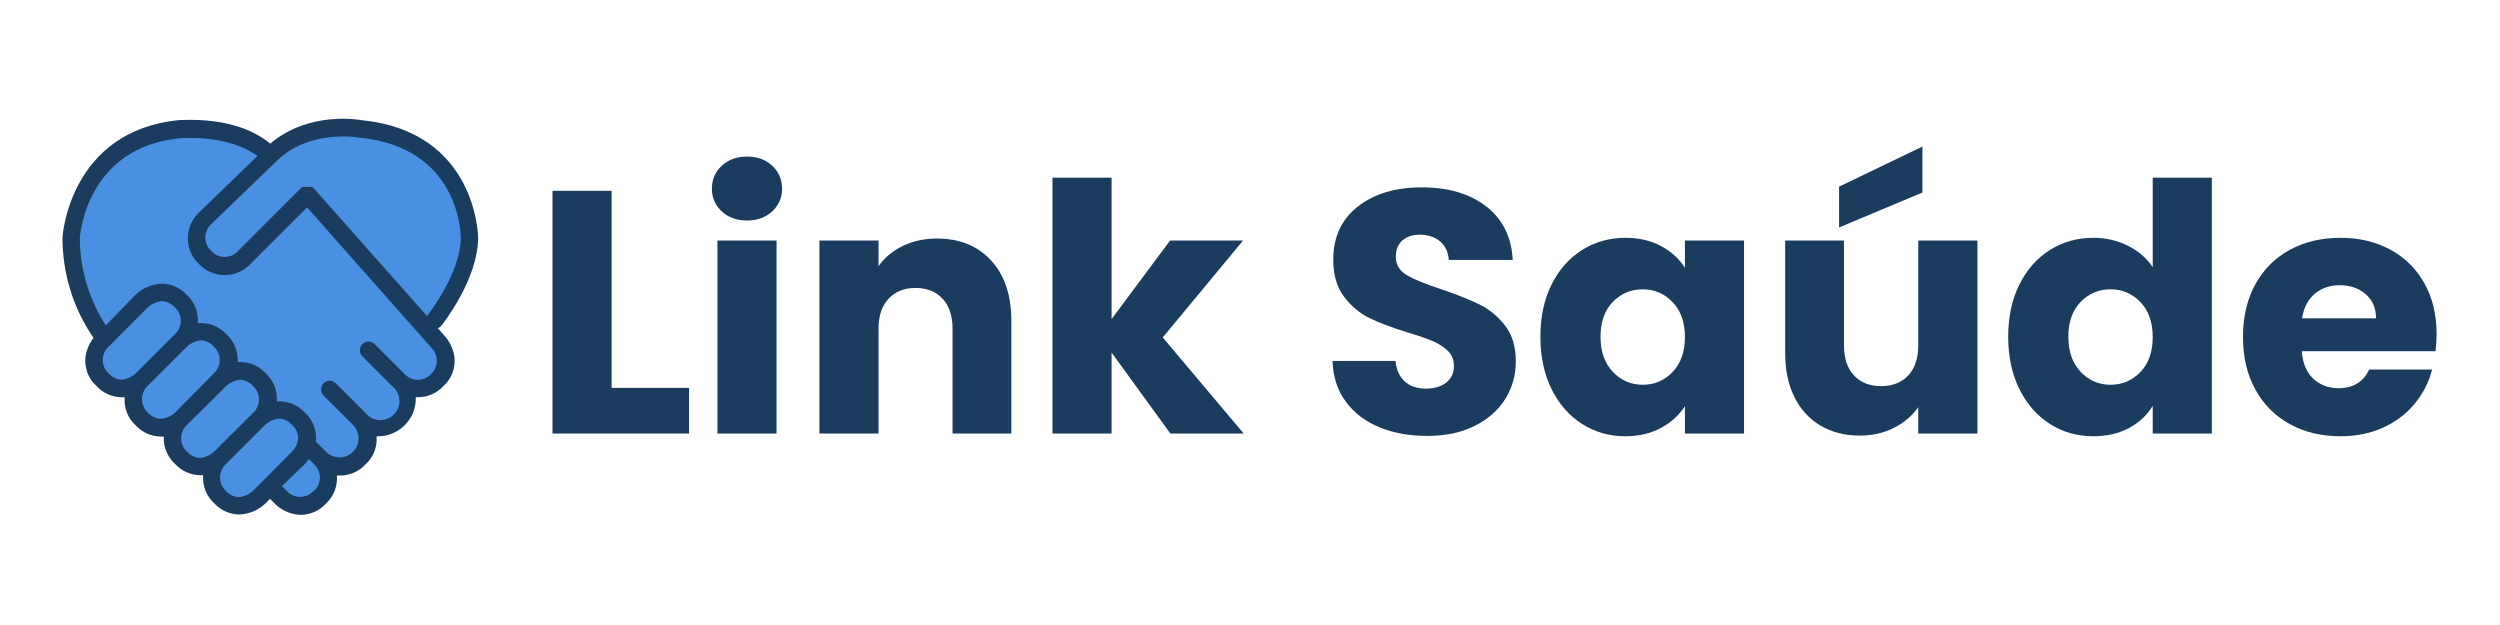
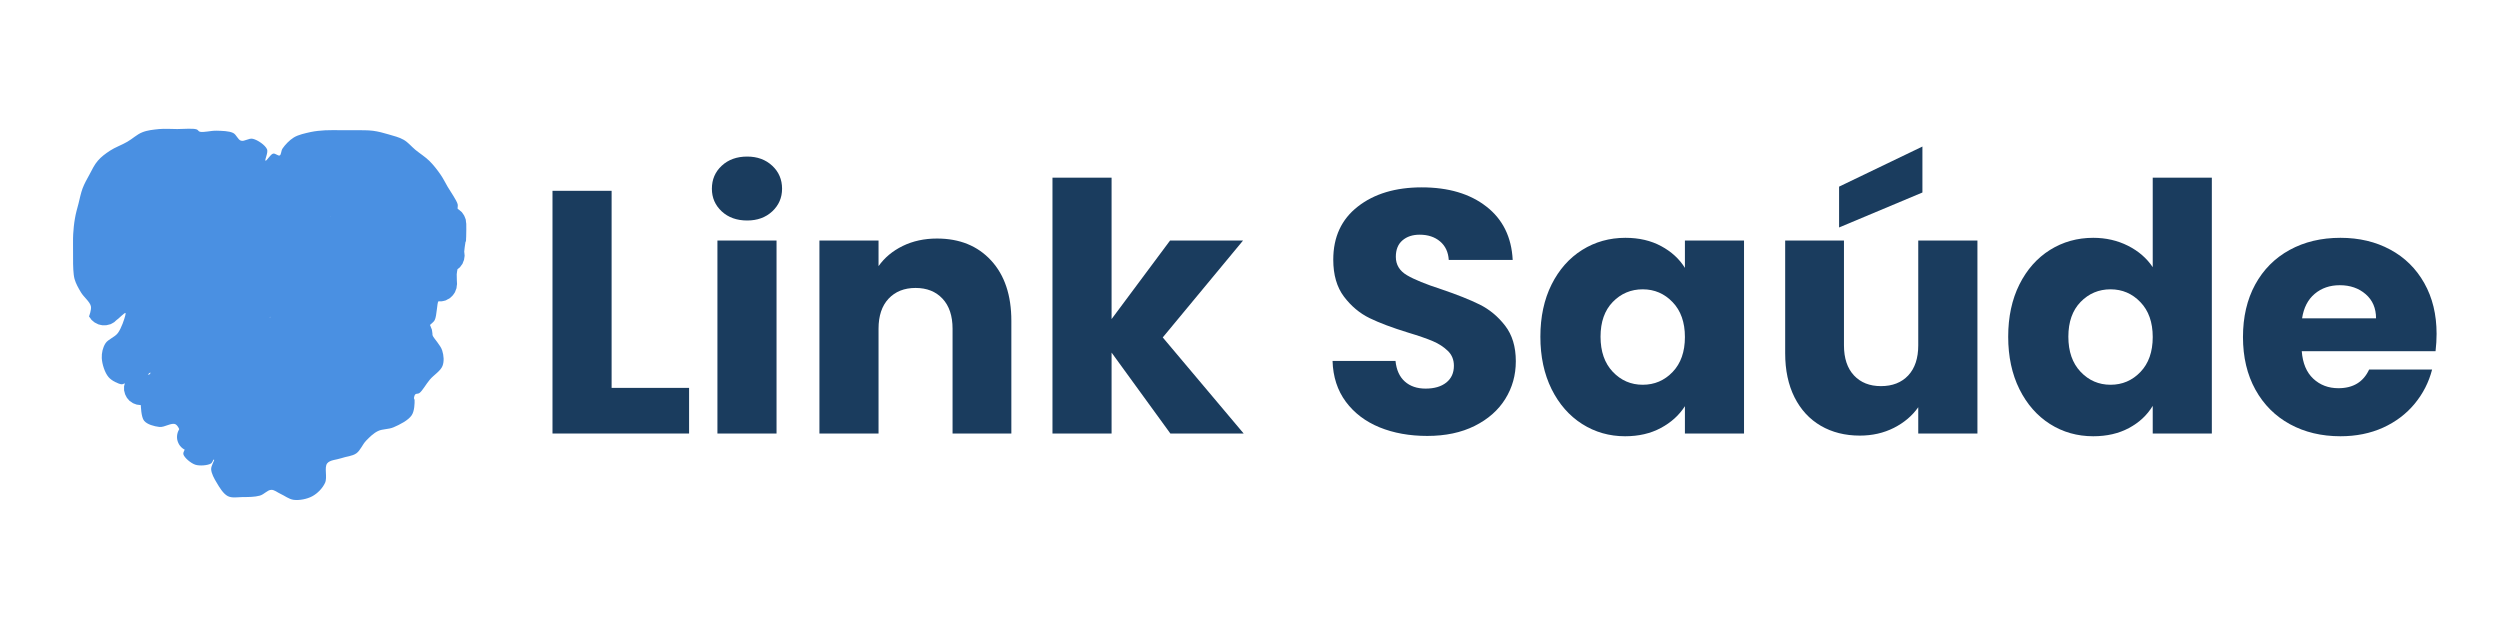
<svg xmlns="http://www.w3.org/2000/svg" width="800" zoomAndPan="magnify" viewBox="0 0 600 150" height="200" preserveAspectRatio="xMidYMid meet" version="1.2">
  <defs>
    <clipPath id="71e216dd05">
      <path d="M 17.438 30.75 L 112 30.75 L 112 120.082 L 17.438 120.082 Z M 17.438 30.75 " />
    </clipPath>
    <clipPath id="e516988d3a">
      <path d="M 17.543 63.363 C 17.543 58.676 17.492 57.418 17.566 56.184 C 17.641 54.953 17.762 53.668 17.984 52.434 C 18.184 51.227 18.527 50.016 18.848 48.832 C 19.145 47.625 19.391 46.391 19.812 45.23 C 20.254 44.07 20.848 43.012 21.465 41.902 C 22.055 40.789 22.648 39.531 23.461 38.594 C 24.277 37.633 25.262 36.918 26.375 36.176 C 27.605 35.363 29.234 34.797 30.543 34.031 C 31.801 33.316 32.836 32.277 34.121 31.762 C 35.379 31.242 36.809 31.121 38.191 30.973 C 39.621 30.848 41.078 30.973 42.559 30.973 C 44.086 30.973 46.281 30.75 47.172 31.047 C 47.566 31.168 47.566 31.488 47.961 31.613 C 48.773 31.859 50.676 31.316 52.008 31.367 C 53.312 31.414 54.918 31.414 55.953 31.91 C 56.77 32.328 57.062 33.512 57.828 33.758 C 58.645 34.031 59.754 33.07 60.691 33.316 C 61.852 33.586 63.652 34.82 64.094 35.832 C 64.418 36.645 63.453 38.422 63.727 38.57 C 63.973 38.695 64.91 37.016 65.551 36.867 C 66.07 36.746 66.762 37.484 67.129 37.312 C 67.523 37.113 67.426 36.203 67.82 35.633 C 68.387 34.797 69.426 33.66 70.508 32.996 C 71.645 32.305 73.25 31.984 74.555 31.688 C 75.738 31.441 76.875 31.34 78.035 31.27 C 79.195 31.219 80.328 31.242 81.512 31.242 C 82.797 31.242 84.129 31.219 85.434 31.242 C 86.793 31.27 88.223 31.219 89.555 31.391 C 90.812 31.562 92.023 31.883 93.258 32.254 C 94.488 32.625 95.82 32.922 96.906 33.562 C 97.969 34.18 98.734 35.164 99.719 35.98 C 100.781 36.844 102.039 37.633 103.027 38.594 C 104.012 39.559 104.902 40.715 105.664 41.801 C 106.355 42.789 106.801 43.727 107.441 44.836 C 108.184 46.094 109.562 48.02 109.836 49.008 C 109.957 49.473 109.738 49.969 109.859 50.141 C 109.91 50.238 110.082 50.266 110.082 50.266 C 110.105 50.266 110.352 50.484 110.477 50.609 C 110.602 50.707 110.848 50.93 110.848 50.93 C 110.848 50.93 111.043 51.227 111.145 51.352 C 111.242 51.496 111.414 51.77 111.414 51.77 C 111.414 51.77 111.539 52.09 111.609 52.238 C 111.66 52.387 111.785 52.707 111.785 52.707 C 111.785 52.707 111.809 53.051 111.832 53.199 C 111.859 53.371 111.906 53.691 111.906 53.719 C 111.906 53.719 111.934 56.359 111.883 56.852 C 111.883 57.023 111.859 57.074 111.859 57.195 C 111.832 57.371 111.883 57.691 111.832 57.863 C 111.809 57.961 111.758 57.984 111.711 58.109 C 111.609 58.48 111.414 60.355 111.414 60.379 C 111.414 60.402 111.438 60.727 111.465 60.875 C 111.488 61.047 111.512 61.367 111.512 61.391 C 111.512 61.391 111.465 61.711 111.438 61.883 C 111.414 62.031 111.363 62.379 111.363 62.379 C 111.363 62.379 111.242 62.672 111.168 62.848 C 111.117 62.996 110.996 63.289 110.996 63.316 C 110.996 63.316 110.797 63.586 110.699 63.711 C 110.602 63.859 110.402 64.105 110.402 64.129 C 110.402 64.129 110.133 64.352 110.008 64.449 C 109.934 64.523 109.809 64.574 109.785 64.621 C 109.785 64.648 109.785 64.672 109.785 64.695 C 109.762 64.871 109.637 65.387 109.613 65.832 C 109.59 66.473 109.688 68.152 109.688 68.176 C 109.688 68.176 109.637 68.496 109.613 68.668 C 109.59 68.84 109.562 69.164 109.562 69.164 C 109.562 69.188 109.441 69.484 109.367 69.656 C 109.316 69.805 109.195 70.125 109.195 70.125 C 109.195 70.125 108.996 70.395 108.922 70.543 C 108.824 70.668 108.625 70.938 108.625 70.938 C 108.625 70.965 108.379 71.16 108.254 71.285 C 108.133 71.406 107.887 71.605 107.863 71.629 C 107.863 71.629 107.566 71.777 107.418 71.852 C 107.27 71.926 106.973 72.098 106.973 72.098 C 106.973 72.098 106.652 72.172 106.48 72.223 C 106.332 72.246 106.012 72.32 105.988 72.32 C 105.988 72.32 105.641 72.32 105.492 72.32 C 105.395 72.32 105.32 72.27 105.223 72.32 C 104.875 72.617 104.852 75.824 104.332 76.809 C 104.039 77.402 103.199 77.871 103.199 78.043 C 103.199 78.094 103.273 78.141 103.273 78.141 C 103.273 78.141 103.395 78.461 103.445 78.609 C 103.52 78.758 103.641 79.082 103.641 79.082 C 103.641 79.082 103.691 79.426 103.719 79.574 C 103.742 79.746 103.766 79.918 103.789 80.09 C 103.789 80.238 103.766 80.312 103.84 80.535 C 104.062 81.152 105.766 82.879 106.133 84.137 C 106.504 85.32 106.629 86.703 106.207 87.812 C 105.738 89.047 104.113 89.984 103.176 91.094 C 102.262 92.156 101.371 93.832 100.656 94.328 C 100.312 94.574 99.918 94.426 99.695 94.621 C 99.5 94.82 99.375 95.238 99.352 95.484 C 99.324 95.684 99.473 95.758 99.5 96.027 C 99.523 96.695 99.5 98.621 98.809 99.656 C 98.02 100.863 95.922 101.926 94.465 102.543 C 93.23 103.086 91.824 102.91 90.715 103.453 C 89.629 103.973 88.719 104.887 87.879 105.75 C 86.988 106.66 86.496 108.117 85.512 108.809 C 84.523 109.5 83.066 109.551 81.906 109.969 C 80.75 110.363 79.195 110.363 78.527 111.203 C 77.762 112.188 78.625 114.555 78.008 115.891 C 77.418 117.172 76.207 118.43 74.949 119.098 C 73.691 119.785 71.816 120.133 70.484 119.961 C 69.324 119.812 68.289 118.949 67.328 118.527 C 66.512 118.16 65.848 117.52 65.082 117.566 C 64.195 117.59 63.406 118.652 62.367 118.949 C 61.16 119.293 59.582 119.293 58.25 119.293 C 57.016 119.316 55.684 119.59 54.672 119.07 C 53.586 118.504 52.695 117.023 52.031 115.891 C 51.391 114.852 50.723 113.621 50.676 112.609 C 50.648 111.793 51.488 110.484 51.391 110.336 C 51.363 110.289 51.316 110.312 51.266 110.312 C 51.117 110.387 50.996 111.055 50.574 111.277 C 49.887 111.672 47.938 111.891 46.852 111.523 C 45.766 111.152 44.234 109.844 44.012 109.031 C 43.863 108.465 44.629 107.523 44.629 107.328 C 44.629 107.305 44.605 107.277 44.605 107.277 C 44.582 107.254 44.555 107.305 44.508 107.277 C 44.234 107.129 43.395 102.543 42.164 101.852 C 41.176 101.309 39.523 102.617 38.242 102.469 C 36.98 102.32 35.328 101.875 34.59 100.988 C 33.848 100.125 33.801 97.238 33.801 97.238 C 33.801 97.238 33.48 97.188 33.305 97.164 C 33.156 97.141 32.836 97.113 32.836 97.113 C 32.836 97.113 32.543 96.992 32.367 96.941 C 32.223 96.891 31.926 96.77 31.926 96.77 C 31.926 96.77 31.652 96.57 31.531 96.496 C 31.383 96.398 31.137 96.227 31.109 96.227 C 31.109 96.203 30.914 95.98 30.789 95.855 C 30.691 95.734 30.469 95.484 30.469 95.484 C 30.469 95.484 30.32 95.191 30.246 95.066 C 30.172 94.918 30.023 94.621 30.023 94.621 C 30.023 94.621 29.949 94.301 29.902 94.152 C 29.875 94.004 29.777 93.684 29.777 93.684 C 29.777 93.684 29.777 93.363 29.777 93.191 C 29.777 93.043 29.777 92.723 29.777 92.699 C 29.777 92.699 29.875 92.352 29.902 92.23 C 29.926 92.156 30 92.059 29.949 92.031 C 29.875 91.957 29.508 92.277 29.16 92.23 C 28.469 92.156 26.816 91.414 26.051 90.504 C 25.141 89.441 24.496 87.371 24.426 85.938 C 24.375 84.703 24.672 83.422 25.289 82.434 C 25.93 81.398 27.508 80.98 28.297 79.918 C 29.137 78.785 29.852 76.562 30.051 75.773 C 30.125 75.453 30.195 75.156 30.098 75.105 C 29.902 75.008 28.223 76.688 28.176 76.66 C 28.176 76.66 28.176 76.637 28.176 76.637 C 28.148 76.637 27.926 76.859 27.805 76.957 C 27.68 77.082 27.461 77.305 27.434 77.305 C 27.434 77.305 27.137 77.477 27.016 77.551 C 26.867 77.625 26.57 77.797 26.57 77.797 C 26.547 77.797 26.25 77.871 26.078 77.922 C 25.93 77.969 25.609 78.043 25.582 78.043 C 25.582 78.043 25.262 78.07 25.09 78.07 C 24.918 78.07 24.598 78.07 24.598 78.07 C 24.574 78.07 24.277 77.996 24.105 77.969 C 23.93 77.922 23.609 77.848 23.609 77.848 C 23.609 77.848 23.312 77.699 23.168 77.625 C 23.02 77.551 22.723 77.402 22.723 77.402 C 22.699 77.402 22.449 77.18 22.328 77.082 C 22.203 76.984 21.957 76.762 21.957 76.762 C 21.934 76.762 21.762 76.488 21.66 76.34 C 21.562 76.219 21.363 75.945 21.363 75.945 C 21.363 75.922 22.008 74.32 21.809 73.48 C 21.562 72.395 20.082 71.285 19.418 70.148 C 18.801 69.113 18.207 68.078 17.887 66.941 C 17.566 65.809 17.543 63.363 17.543 63.363 M 35.477 89.887 C 36.043 90.008 36.168 89.441 36.094 89.418 C 36.02 89.367 35.477 89.887 35.477 89.887 M 64.59 76.367 C 64.934 76.07 65.008 76.02 65.008 76.02 C 65.008 76.02 64.91 76.07 64.859 76.094 C 64.785 76.145 64.59 76.367 64.59 76.367 M 79.219 51.844 C 79.242 51.941 79.242 51.941 79.242 51.941 C 79.242 51.941 79.27 51.941 79.293 51.941 C 79.293 51.918 79.219 51.844 79.219 51.844 " />
    </clipPath>
    <clipPath id="3458682276">
      <path d="M 45.125 44.746 L 51.891 44.746 L 51.891 51.684 L 45.125 51.684 Z M 45.125 44.746 " />
    </clipPath>
    <clipPath id="3cccaf3b28">
      <path d="M 51.883 47.207 C 51.883 49.375 51.637 49.941 51.316 50.363 C 50.969 50.781 50.5 51.152 50.008 51.375 C 49.516 51.598 48.922 51.695 48.379 51.672 C 47.836 51.645 47.246 51.449 46.801 51.176 C 46.332 50.906 45.914 50.461 45.641 50.016 C 45.344 49.551 45.172 48.957 45.148 48.438 C 45.098 47.895 45.223 47.305 45.445 46.809 C 45.668 46.316 46.035 45.824 46.457 45.504 C 46.875 45.18 47.441 44.91 47.961 44.836 C 48.48 44.738 49.094 44.762 49.613 44.938 C 50.133 45.082 51.02 45.773 51.02 45.773 " />
    </clipPath>
    <clipPath id="1eb26ebb81">
      <path d="M 42.461 101.391 L 49.227 101.391 L 49.227 108.328 L 42.461 108.328 Z M 42.461 101.391 " />
    </clipPath>
    <clipPath id="77597815a0">
      <path d="M 49.219 103.852 C 49.242 106.02 48.973 106.586 48.652 107.008 C 48.332 107.426 47.836 107.797 47.344 108.02 C 46.852 108.242 46.258 108.363 45.715 108.316 C 45.195 108.289 44.605 108.117 44.137 107.82 C 43.691 107.551 43.25 107.129 42.977 106.66 C 42.707 106.195 42.508 105.625 42.484 105.082 C 42.457 104.539 42.559 103.949 42.781 103.453 C 43 102.961 43.371 102.492 43.789 102.148 C 44.211 101.828 44.777 101.582 45.32 101.48 C 45.84 101.383 46.457 101.406 46.949 101.582 C 47.469 101.727 48.379 102.445 48.379 102.445 " />
    </clipPath>
    <clipPath id="b1097b3a1e">
-       <path d="M 15 28 L 114.75 28 L 114.75 124 L 15 124 Z M 15 28 " />
-     </clipPath>
+       </clipPath>
  </defs>
  <g id="8ec2227cf7">
    <g style="fill:#1a3c5e;fill-opacity:1;">
      <g transform="translate(127.458, 104.045)">
        <path style="stroke:none" d="M 19.328 -10.953 L 37.922 -10.953 L 37.922 0 L 5.141 0 L 5.141 -58.25 L 19.328 -58.25 Z M 19.328 -10.953 " />
      </g>
    </g>
    <g style="fill:#1a3c5e;fill-opacity:1;">
      <g transform="translate(167.041, 104.045)">
        <path style="stroke:none" d="M 12.281 -51.125 C 9.789 -51.125 7.754 -51.852 6.172 -53.312 C 4.598 -54.781 3.812 -56.594 3.812 -58.75 C 3.812 -60.969 4.598 -62.805 6.172 -64.266 C 7.754 -65.734 9.789 -66.469 12.281 -66.469 C 14.719 -66.469 16.723 -65.734 18.297 -64.266 C 19.867 -62.805 20.656 -60.969 20.656 -58.75 C 20.656 -56.594 19.867 -54.781 18.297 -53.312 C 16.723 -51.852 14.719 -51.125 12.281 -51.125 Z M 19.328 -46.312 L 19.328 0 L 5.141 0 L 5.141 -46.312 Z M 19.328 -46.312 " />
      </g>
    </g>
    <g style="fill:#1a3c5e;fill-opacity:1;">
      <g transform="translate(191.521, 104.045)">
        <path style="stroke:none" d="M 33.359 -46.797 C 38.785 -46.797 43.113 -45.039 46.344 -41.531 C 49.582 -38.02 51.203 -33.191 51.203 -27.047 L 51.203 0 L 37.094 0 L 37.094 -25.141 C 37.094 -28.242 36.289 -30.648 34.688 -32.359 C 33.082 -34.078 30.926 -34.938 28.219 -34.938 C 25.508 -34.938 23.348 -34.078 21.734 -32.359 C 20.129 -30.648 19.328 -28.242 19.328 -25.141 L 19.328 0 L 5.141 0 L 5.141 -46.312 L 19.328 -46.312 L 19.328 -40.172 C 20.773 -42.211 22.711 -43.828 25.141 -45.016 C 27.578 -46.203 30.316 -46.797 33.359 -46.797 Z M 33.359 -46.797 " />
      </g>
    </g>
    <g style="fill:#1a3c5e;fill-opacity:1;">
      <g transform="translate(247.452, 104.045)">
        <path style="stroke:none" d="M 33.438 0 L 19.328 -19.422 L 19.328 0 L 5.141 0 L 5.141 -61.406 L 19.328 -61.406 L 19.328 -27.469 L 33.359 -46.312 L 50.875 -46.312 L 31.609 -23.062 L 51.031 0 Z M 33.438 0 " />
      </g>
    </g>
    <g style="fill:#1a3c5e;fill-opacity:1;">
      <g transform="translate(298.736, 104.045)">
        <path style="stroke:none" d="" />
      </g>
    </g>
    <g style="fill:#1a3c5e;fill-opacity:1;">
      <g transform="translate(316.328, 104.045)">
        <path style="stroke:none" d="M 26.219 0.578 C 21.957 0.578 18.141 -0.109 14.766 -1.484 C 11.391 -2.867 8.691 -4.914 6.672 -7.625 C 4.66 -10.344 3.598 -13.609 3.484 -17.422 L 18.594 -17.422 C 18.812 -15.266 19.555 -13.617 20.828 -12.484 C 22.098 -11.348 23.758 -10.781 25.812 -10.781 C 27.914 -10.781 29.57 -11.266 30.781 -12.234 C 32 -13.203 32.609 -14.547 32.609 -16.266 C 32.609 -17.703 32.125 -18.891 31.156 -19.828 C 30.188 -20.773 28.992 -21.551 27.578 -22.156 C 26.172 -22.758 24.172 -23.453 21.578 -24.234 C 17.816 -25.391 14.742 -26.547 12.359 -27.703 C 9.984 -28.867 7.938 -30.586 6.219 -32.859 C 4.508 -35.129 3.656 -38.086 3.656 -41.734 C 3.656 -47.16 5.617 -51.406 9.547 -54.469 C 13.473 -57.539 18.586 -59.078 24.891 -59.078 C 31.305 -59.078 36.477 -57.539 40.406 -54.469 C 44.344 -51.406 46.445 -47.133 46.719 -41.656 L 31.375 -41.656 C 31.258 -43.539 30.566 -45.02 29.297 -46.094 C 28.023 -47.176 26.391 -47.719 24.391 -47.719 C 22.68 -47.719 21.301 -47.258 20.25 -46.344 C 19.195 -45.438 18.672 -44.125 18.672 -42.406 C 18.672 -40.52 19.555 -39.051 21.328 -38 C 23.098 -36.957 25.863 -35.828 29.625 -34.609 C 33.383 -33.336 36.441 -32.117 38.797 -30.953 C 41.148 -29.785 43.18 -28.098 44.891 -25.891 C 46.609 -23.68 47.469 -20.832 47.469 -17.344 C 47.469 -14.02 46.625 -11.004 44.938 -8.297 C 43.25 -5.586 40.801 -3.43 37.594 -1.828 C 34.383 -0.223 30.594 0.578 26.219 0.578 Z M 26.219 0.578 " />
      </g>
    </g>
    <g style="fill:#1a3c5e;fill-opacity:1;">
      <g transform="translate(367.363, 104.045)">
        <path style="stroke:none" d="M 2.328 -23.234 C 2.328 -27.992 3.223 -32.172 5.016 -35.766 C 6.816 -39.359 9.266 -42.125 12.359 -44.062 C 15.461 -46 18.922 -46.969 22.734 -46.969 C 26.004 -46.969 28.867 -46.301 31.328 -44.969 C 33.785 -43.645 35.68 -41.906 37.016 -39.75 L 37.016 -46.312 L 51.203 -46.312 L 51.203 0 L 37.016 0 L 37.016 -6.562 C 35.629 -4.395 33.703 -2.648 31.234 -1.328 C 28.773 -0.004 25.914 0.656 22.656 0.656 C 18.895 0.656 15.461 -0.32 12.359 -2.281 C 9.266 -4.25 6.816 -7.039 5.016 -10.656 C 3.223 -14.281 2.328 -18.473 2.328 -23.234 Z M 37.016 -23.156 C 37.016 -26.695 36.031 -29.488 34.062 -31.531 C 32.102 -33.582 29.711 -34.609 26.891 -34.609 C 24.066 -34.609 21.672 -33.598 19.703 -31.578 C 17.742 -29.555 16.766 -26.773 16.766 -23.234 C 16.766 -19.691 17.742 -16.883 19.703 -14.812 C 21.672 -12.738 24.066 -11.703 26.891 -11.703 C 29.711 -11.703 32.102 -12.723 34.062 -14.766 C 36.031 -16.816 37.016 -19.613 37.016 -23.156 Z M 37.016 -23.156 " />
      </g>
    </g>
    <g style="fill:#1a3c5e;fill-opacity:1;">
      <g transform="translate(423.708, 104.045)">
        <path style="stroke:none" d="M 50.875 -46.312 L 50.875 0 L 36.672 0 L 36.672 -6.312 C 35.234 -4.258 33.285 -2.609 30.828 -1.359 C 28.367 -0.117 25.645 0.5 22.656 0.5 C 19.113 0.5 15.988 -0.285 13.281 -1.859 C 10.57 -3.441 8.469 -5.723 6.969 -8.703 C 5.477 -11.691 4.734 -15.207 4.734 -19.25 L 4.734 -46.312 L 18.844 -46.312 L 18.844 -21.156 C 18.844 -18.062 19.645 -15.656 21.25 -13.938 C 22.852 -12.227 25.008 -11.375 27.719 -11.375 C 30.477 -11.375 32.66 -12.227 34.266 -13.938 C 35.867 -15.656 36.672 -18.062 36.672 -21.156 L 36.672 -46.312 Z M 37.672 -57.844 L 17.672 -49.453 L 17.672 -59.25 L 37.672 -68.875 Z M 37.672 -57.844 " />
      </g>
    </g>
    <g style="fill:#1a3c5e;fill-opacity:1;">
      <g transform="translate(479.639, 104.045)">
        <path style="stroke:none" d="M 2.328 -23.234 C 2.328 -27.992 3.223 -32.172 5.016 -35.766 C 6.816 -39.359 9.266 -42.125 12.359 -44.062 C 15.461 -46 18.922 -46.969 22.734 -46.969 C 25.773 -46.969 28.555 -46.332 31.078 -45.062 C 33.598 -43.789 35.578 -42.078 37.016 -39.922 L 37.016 -61.406 L 51.203 -61.406 L 51.203 0 L 37.016 0 L 37.016 -6.641 C 35.68 -4.422 33.785 -2.648 31.328 -1.328 C 28.867 -0.004 26.004 0.656 22.734 0.656 C 18.922 0.656 15.461 -0.32 12.359 -2.281 C 9.266 -4.25 6.816 -7.039 5.016 -10.656 C 3.223 -14.281 2.328 -18.473 2.328 -23.234 Z M 37.016 -23.156 C 37.016 -26.695 36.031 -29.488 34.062 -31.531 C 32.102 -33.582 29.711 -34.609 26.891 -34.609 C 24.066 -34.609 21.672 -33.598 19.703 -31.578 C 17.742 -29.555 16.766 -26.773 16.766 -23.234 C 16.766 -19.691 17.742 -16.883 19.703 -14.812 C 21.672 -12.738 24.066 -11.703 26.891 -11.703 C 29.711 -11.703 32.102 -12.723 34.062 -14.766 C 36.031 -16.816 37.016 -19.613 37.016 -23.156 Z M 37.016 -23.156 " />
      </g>
    </g>
    <g style="fill:#1a3c5e;fill-opacity:1;">
      <g transform="translate(535.985, 104.045)">
        <path style="stroke:none" d="M 48.797 -23.906 C 48.797 -22.57 48.711 -21.188 48.547 -19.75 L 16.438 -19.75 C 16.656 -16.875 17.578 -14.676 19.203 -13.156 C 20.836 -11.633 22.848 -10.875 25.234 -10.875 C 28.766 -10.875 31.223 -12.367 32.609 -15.359 L 47.719 -15.359 C 46.938 -12.305 45.535 -9.562 43.516 -7.125 C 41.504 -4.695 38.977 -2.789 35.938 -1.406 C 32.895 -0.031 29.488 0.656 25.719 0.656 C 21.188 0.656 17.148 -0.305 13.609 -2.234 C 10.066 -4.172 7.301 -6.938 5.312 -10.531 C 3.32 -14.133 2.328 -18.344 2.328 -23.156 C 2.328 -27.969 3.305 -32.172 5.266 -35.766 C 7.234 -39.359 9.988 -42.125 13.531 -44.062 C 17.07 -46 21.133 -46.969 25.719 -46.969 C 30.207 -46.969 34.191 -46.023 37.672 -44.141 C 41.16 -42.266 43.883 -39.582 45.844 -36.094 C 47.812 -32.613 48.797 -28.551 48.797 -23.906 Z M 34.266 -27.641 C 34.266 -30.066 33.438 -32 31.781 -33.438 C 30.125 -34.875 28.051 -35.594 25.562 -35.594 C 23.176 -35.594 21.164 -34.898 19.531 -33.516 C 17.906 -32.141 16.898 -30.18 16.516 -27.641 Z M 34.266 -27.641 " />
      </g>
    </g>
    <g clip-rule="nonzero" clip-path="url(#71e216dd05)">
      <g clip-rule="nonzero" clip-path="url(#e516988d3a)">
        <path style=" stroke:none;fill-rule:nonzero;fill:#4a90e2;fill-opacity:1;" d="M 16.555 29.984 L 112.895 29.984 L 112.895 120.902 L 16.555 120.902 Z M 16.555 29.984 " />
      </g>
    </g>
    <g clip-rule="nonzero" clip-path="url(#3458682276)">
      <g clip-rule="nonzero" clip-path="url(#3cccaf3b28)">
        <path style=" stroke:none;fill-rule:nonzero;fill:#4a90e2;fill-opacity:1;" d="M 44.16 43.852 L 52.992 43.852 L 52.992 52.684 L 44.16 52.684 Z M 44.16 43.852 " />
      </g>
    </g>
    <g clip-rule="nonzero" clip-path="url(#1eb26ebb81)">
      <g clip-rule="nonzero" clip-path="url(#77597815a0)">
        <path style=" stroke:none;fill-rule:nonzero;fill:#4a90e2;fill-opacity:1;" d="M 41.496 100.496 L 50.328 100.496 L 50.328 109.328 L 41.496 109.328 Z M 41.496 100.496 " />
      </g>
    </g>
    <g clip-rule="nonzero" clip-path="url(#b1097b3a1e)">
      <path style=" stroke:none;fill-rule:nonzero;fill:#1a3c5e;fill-opacity:1;" d="M 106.539 80.422 L 105.086 78.781 C 105.426 78.648 105.707 78.441 105.938 78.156 C 106.289 77.699 114.75 67.02 114.75 57.004 C 114.75 56.754 114.438 31.648 86.945 28.867 C 86.402 28.742 74.164 26.559 64.875 34.457 C 61.883 32.086 55.711 28.223 42.992 28.824 C 16.746 31.359 15 56.629 15 56.922 C 14.988 59.062 15.141 61.195 15.453 63.32 C 15.766 65.438 16.238 67.523 16.871 69.574 C 17.5 71.625 18.281 73.613 19.215 75.543 C 20.148 77.473 21.223 79.32 22.441 81.09 C 21.766 81.965 21.254 82.93 20.902 83.977 C 20.773 84.352 20.672 84.734 20.602 85.125 C 20.527 85.512 20.484 85.906 20.469 86.301 C 20.457 86.699 20.469 87.094 20.512 87.484 C 20.555 87.879 20.629 88.27 20.73 88.652 C 20.828 89.035 20.957 89.41 21.113 89.773 C 21.266 90.137 21.449 90.488 21.652 90.828 C 21.859 91.164 22.09 91.484 22.344 91.789 C 22.598 92.094 22.871 92.379 23.168 92.641 C 23.547 93.059 23.969 93.434 24.426 93.766 C 24.879 94.094 25.367 94.375 25.883 94.609 C 26.395 94.844 26.93 95.02 27.48 95.145 C 28.031 95.266 28.586 95.332 29.152 95.344 L 29.922 95.344 C 29.867 95.969 29.883 96.59 29.977 97.211 C 30.062 97.832 30.223 98.434 30.453 99.02 C 30.68 99.602 30.973 100.152 31.328 100.672 C 31.688 101.188 32.094 101.656 32.559 102.078 C 32.941 102.496 33.363 102.871 33.82 103.203 C 34.281 103.535 34.766 103.816 35.285 104.047 C 35.801 104.281 36.336 104.457 36.887 104.582 C 37.441 104.703 38 104.77 38.566 104.777 L 39.312 104.777 C 39.281 105.391 39.32 106 39.422 106.605 C 39.527 107.211 39.695 107.797 39.93 108.363 C 40.16 108.934 40.453 109.469 40.809 109.969 C 41.16 110.473 41.562 110.934 42.016 111.344 C 42.395 111.762 42.816 112.137 43.273 112.469 C 43.73 112.797 44.215 113.078 44.73 113.312 C 45.246 113.543 45.777 113.723 46.328 113.848 C 46.879 113.969 47.438 114.035 48 114.047 L 48.746 114.047 C 48.703 114.672 48.727 115.293 48.82 115.914 C 48.914 116.535 49.074 117.137 49.305 117.719 C 49.535 118.301 49.828 118.852 50.184 119.367 C 50.539 119.887 50.945 120.355 51.406 120.781 C 51.789 121.195 52.207 121.57 52.664 121.902 C 53.121 122.23 53.609 122.516 54.121 122.746 C 54.637 122.98 55.172 123.156 55.723 123.281 C 56.273 123.402 56.828 123.473 57.395 123.48 C 57.984 123.461 58.566 123.387 59.145 123.258 C 59.719 123.129 60.281 122.949 60.824 122.719 C 61.367 122.488 61.883 122.211 62.375 121.883 C 62.867 121.559 63.328 121.191 63.75 120.781 L 64.789 119.719 L 65.953 120.883 C 66.367 121.293 66.812 121.66 67.297 121.984 C 67.777 122.309 68.285 122.586 68.816 122.816 C 69.352 123.047 69.902 123.223 70.469 123.348 C 71.035 123.477 71.609 123.547 72.188 123.562 C 72.758 123.559 73.316 123.496 73.871 123.375 C 74.426 123.254 74.961 123.078 75.48 122.848 C 76 122.617 76.488 122.336 76.949 122.004 C 77.41 121.676 77.832 121.301 78.215 120.883 C 78.676 120.457 79.082 119.984 79.438 119.465 C 79.789 118.945 80.082 118.395 80.309 117.809 C 80.539 117.227 80.699 116.621 80.789 116 C 80.883 115.379 80.902 114.758 80.855 114.129 L 81.602 114.129 C 82.18 114.133 82.75 114.074 83.312 113.957 C 83.875 113.84 84.422 113.664 84.949 113.434 C 85.477 113.203 85.977 112.922 86.445 112.586 C 86.914 112.254 87.344 111.871 87.734 111.449 C 88.199 111.027 88.609 110.559 88.965 110.043 C 89.32 109.527 89.613 108.977 89.84 108.391 C 90.07 107.809 90.23 107.203 90.32 106.586 C 90.41 105.965 90.426 105.34 90.371 104.715 C 90.684 104.727 90.992 104.723 91.305 104.699 C 91.613 104.68 91.922 104.645 92.23 104.59 C 92.535 104.539 92.84 104.469 93.137 104.387 C 93.438 104.301 93.73 104.203 94.02 104.09 C 94.309 103.977 94.594 103.848 94.871 103.703 C 95.145 103.562 95.414 103.406 95.672 103.234 C 95.934 103.066 96.184 102.883 96.426 102.688 C 96.668 102.488 96.898 102.281 97.117 102.062 C 97.34 101.844 97.547 101.613 97.742 101.371 C 97.941 101.129 98.125 100.879 98.293 100.621 C 98.465 100.359 98.621 100.094 98.766 99.816 C 98.91 99.543 99.039 99.258 99.152 98.969 C 99.266 98.68 99.367 98.387 99.449 98.09 C 99.535 97.789 99.602 97.484 99.656 97.18 C 99.711 96.875 99.746 96.566 99.77 96.254 C 99.789 95.945 99.797 95.633 99.785 95.324 C 100.406 95.363 101.02 95.332 101.633 95.234 C 102.246 95.133 102.84 94.969 103.414 94.738 C 103.992 94.504 104.535 94.211 105.043 93.859 C 105.551 93.504 106.016 93.102 106.438 92.641 C 106.727 92.379 106.996 92.098 107.246 91.797 C 107.496 91.492 107.723 91.176 107.926 90.84 C 108.133 90.504 108.309 90.16 108.465 89.797 C 108.617 89.438 108.746 89.066 108.844 88.688 C 108.945 88.309 109.016 87.926 109.062 87.535 C 109.105 87.145 109.121 86.754 109.109 86.363 C 109.098 85.973 109.059 85.582 108.988 85.195 C 108.922 84.812 108.824 84.434 108.699 84.059 C 108.238 82.695 107.52 81.48 106.539 80.422 Z M 66.434 38.613 C 74.266 30.922 86.051 33 86.34 33.043 C 110.219 35.391 110.594 56.129 110.594 57.004 C 110.594 65.543 102.758 75.457 102.695 75.559 C 102.613 75.648 102.547 75.746 102.488 75.852 L 75.266 45.156 L 75.141 45.156 C 75.121 45.035 75.062 44.934 74.973 44.848 L 72.543 44.848 L 72.418 44.949 L 57.164 60.223 C 57.062 60.336 56.957 60.445 56.844 60.547 C 56.73 60.648 56.613 60.742 56.488 60.832 C 56.367 60.922 56.238 61.004 56.109 61.082 C 55.977 61.156 55.84 61.227 55.703 61.289 C 55.562 61.352 55.422 61.406 55.277 61.453 C 55.133 61.5 54.988 61.539 54.836 61.57 C 54.688 61.602 54.539 61.625 54.387 61.641 C 54.238 61.656 54.086 61.664 53.934 61.664 C 53.781 61.664 53.629 61.656 53.477 61.641 C 53.328 61.625 53.18 61.602 53.027 61.57 C 52.879 61.539 52.734 61.5 52.59 61.453 C 52.445 61.406 52.305 61.352 52.164 61.289 C 52.023 61.227 51.891 61.156 51.758 61.082 C 51.629 61.004 51.5 60.922 51.375 60.832 C 51.254 60.742 51.137 60.648 51.023 60.547 C 50.91 60.445 50.805 60.336 50.703 60.223 C 50.59 60.121 50.484 60.016 50.383 59.902 C 50.281 59.789 50.191 59.672 50.102 59.547 C 50.012 59.426 49.93 59.301 49.855 59.168 C 49.781 59.035 49.715 58.902 49.652 58.762 C 49.594 58.625 49.539 58.484 49.492 58.34 C 49.445 58.195 49.406 58.051 49.375 57.902 C 49.344 57.754 49.32 57.605 49.305 57.457 C 49.289 57.305 49.281 57.152 49.281 57.004 C 49.281 56.852 49.289 56.703 49.305 56.551 C 49.32 56.402 49.344 56.25 49.375 56.105 C 49.406 55.957 49.445 55.809 49.492 55.668 C 49.539 55.523 49.594 55.383 49.652 55.242 C 49.715 55.105 49.781 54.969 49.855 54.84 C 49.93 54.707 50.012 54.582 50.102 54.457 C 50.191 54.336 50.281 54.219 50.383 54.105 C 50.484 53.992 50.59 53.883 50.703 53.781 Z M 32.559 89.629 C 32.094 90.062 31.566 90.406 30.984 90.66 C 30.398 90.914 29.789 91.062 29.152 91.105 C 28.859 91.09 28.574 91.051 28.289 90.977 C 28.008 90.906 27.734 90.809 27.473 90.68 C 27.211 90.555 26.965 90.402 26.73 90.227 C 26.5 90.047 26.289 89.848 26.098 89.629 C 25.984 89.527 25.875 89.422 25.773 89.309 C 25.672 89.195 25.578 89.078 25.488 88.953 C 25.398 88.832 25.316 88.703 25.238 88.574 C 25.164 88.441 25.094 88.305 25.031 88.168 C 24.969 88.027 24.918 87.887 24.871 87.742 C 24.82 87.598 24.781 87.449 24.75 87.301 C 24.719 87.152 24.695 87.004 24.68 86.852 C 24.664 86.703 24.656 86.551 24.656 86.398 C 24.656 86.246 24.664 86.094 24.68 85.941 C 24.695 85.793 24.719 85.641 24.75 85.492 C 24.781 85.344 24.82 85.199 24.871 85.055 C 24.918 84.91 24.969 84.766 25.031 84.629 C 25.094 84.488 25.164 84.355 25.238 84.223 C 25.316 84.094 25.398 83.965 25.488 83.84 C 25.578 83.719 25.672 83.602 25.773 83.488 C 25.875 83.375 25.984 83.266 26.098 83.168 L 35.469 73.773 C 35.934 73.336 36.461 72.992 37.047 72.734 C 37.629 72.477 38.242 72.324 38.879 72.277 C 39.168 72.293 39.457 72.336 39.742 72.41 C 40.023 72.48 40.297 72.578 40.562 72.707 C 40.828 72.832 41.074 72.984 41.309 73.16 C 41.543 73.336 41.758 73.535 41.953 73.754 C 42.066 73.855 42.172 73.961 42.27 74.07 C 42.371 74.184 42.465 74.301 42.555 74.422 C 42.645 74.543 42.727 74.668 42.801 74.801 C 42.879 74.93 42.945 75.062 43.008 75.199 C 43.07 75.336 43.125 75.477 43.172 75.621 C 43.219 75.762 43.258 75.91 43.293 76.055 C 43.324 76.203 43.348 76.352 43.363 76.5 C 43.383 76.648 43.391 76.801 43.391 76.949 C 43.395 77.102 43.387 77.25 43.375 77.398 C 43.359 77.551 43.336 77.699 43.309 77.848 C 43.277 77.992 43.242 78.141 43.199 78.281 C 43.152 78.426 43.102 78.566 43.043 78.707 C 42.984 78.844 42.918 78.98 42.844 79.109 C 42.77 79.242 42.691 79.371 42.605 79.492 C 42.52 79.617 42.426 79.734 42.328 79.848 C 42.23 79.961 42.125 80.07 42.016 80.172 Z M 38.566 100.496 C 38.273 100.484 37.984 100.441 37.699 100.371 C 37.414 100.301 37.141 100.203 36.875 100.074 C 36.613 99.949 36.363 99.797 36.129 99.617 C 35.895 99.441 35.684 99.242 35.492 99.023 C 35.379 98.922 35.273 98.812 35.172 98.699 C 35.07 98.586 34.977 98.465 34.887 98.344 C 34.801 98.219 34.719 98.094 34.645 97.961 C 34.57 97.828 34.5 97.695 34.441 97.555 C 34.379 97.418 34.324 97.277 34.277 97.133 C 34.234 96.988 34.195 96.84 34.164 96.691 C 34.133 96.543 34.109 96.395 34.094 96.242 C 34.078 96.094 34.07 95.941 34.07 95.789 C 34.07 95.641 34.078 95.488 34.094 95.336 C 34.109 95.188 34.133 95.039 34.164 94.887 C 34.195 94.742 34.234 94.594 34.277 94.449 C 34.324 94.305 34.379 94.164 34.441 94.027 C 34.5 93.887 34.57 93.75 34.645 93.621 C 34.719 93.488 34.801 93.359 34.887 93.238 C 34.977 93.113 35.07 92.996 35.172 92.883 C 35.273 92.77 35.379 92.66 35.492 92.559 L 44.902 83.168 C 45.363 82.742 45.879 82.402 46.453 82.148 C 47.027 81.898 47.625 81.742 48.25 81.691 C 48.539 81.703 48.828 81.746 49.109 81.816 C 49.395 81.891 49.664 81.988 49.93 82.113 C 50.191 82.242 50.438 82.395 50.672 82.57 C 50.902 82.746 51.113 82.945 51.305 83.168 C 51.418 83.27 51.523 83.375 51.625 83.488 C 51.727 83.602 51.82 83.719 51.91 83.844 C 52 83.965 52.082 84.094 52.156 84.227 C 52.23 84.355 52.301 84.492 52.359 84.629 C 52.422 84.77 52.477 84.91 52.523 85.055 C 52.57 85.199 52.609 85.348 52.641 85.496 C 52.672 85.645 52.695 85.793 52.711 85.945 C 52.727 86.094 52.734 86.246 52.734 86.398 C 52.734 86.551 52.727 86.699 52.711 86.852 C 52.695 87.004 52.672 87.152 52.641 87.301 C 52.609 87.449 52.57 87.598 52.523 87.738 C 52.477 87.883 52.422 88.027 52.359 88.164 C 52.301 88.305 52.23 88.438 52.156 88.57 C 52.082 88.703 52 88.828 51.91 88.953 C 51.82 89.074 51.727 89.195 51.625 89.305 C 51.523 89.418 51.418 89.527 51.305 89.629 L 42.016 99.023 C 41.539 99.457 41.008 99.797 40.414 100.051 C 39.824 100.305 39.207 100.453 38.566 100.496 Z M 51.367 108.414 C 50.898 108.848 50.375 109.195 49.789 109.449 C 49.203 109.707 48.594 109.859 47.957 109.91 C 47.668 109.895 47.379 109.852 47.098 109.777 C 46.812 109.707 46.539 109.605 46.277 109.477 C 46.016 109.348 45.77 109.195 45.539 109.016 C 45.305 108.836 45.094 108.637 44.902 108.414 C 44.793 108.312 44.684 108.207 44.582 108.094 C 44.484 107.98 44.387 107.859 44.301 107.738 C 44.211 107.617 44.129 107.488 44.051 107.355 C 43.977 107.227 43.906 107.09 43.848 106.953 C 43.785 106.812 43.73 106.672 43.684 106.527 C 43.637 106.383 43.598 106.234 43.566 106.086 C 43.535 105.938 43.512 105.789 43.496 105.637 C 43.48 105.488 43.473 105.336 43.473 105.184 C 43.473 105.031 43.48 104.883 43.496 104.73 C 43.512 104.578 43.535 104.43 43.566 104.281 C 43.598 104.133 43.637 103.984 43.684 103.844 C 43.73 103.695 43.785 103.555 43.848 103.418 C 43.906 103.277 43.977 103.145 44.051 103.012 C 44.129 102.879 44.211 102.754 44.301 102.629 C 44.387 102.504 44.484 102.387 44.582 102.273 C 44.684 102.16 44.793 102.055 44.902 101.953 L 54.297 92.641 C 54.758 92.211 55.281 91.867 55.863 91.613 C 56.445 91.359 57.051 91.211 57.684 91.168 C 57.973 91.184 58.258 91.227 58.539 91.297 C 58.82 91.367 59.09 91.469 59.352 91.594 C 59.613 91.723 59.859 91.875 60.086 92.051 C 60.316 92.227 60.527 92.422 60.719 92.641 C 60.832 92.746 60.938 92.852 61.039 92.965 C 61.141 93.078 61.234 93.195 61.324 93.32 C 61.414 93.441 61.496 93.57 61.57 93.703 C 61.645 93.832 61.715 93.969 61.773 94.105 C 61.836 94.246 61.891 94.387 61.938 94.531 C 61.984 94.676 62.023 94.824 62.055 94.973 C 62.086 95.117 62.109 95.27 62.125 95.422 C 62.141 95.57 62.148 95.723 62.148 95.875 C 62.148 96.027 62.141 96.176 62.125 96.328 C 62.109 96.48 62.086 96.629 62.055 96.777 C 62.023 96.926 61.984 97.07 61.938 97.215 C 61.891 97.359 61.836 97.5 61.773 97.641 C 61.715 97.781 61.645 97.914 61.57 98.047 C 61.496 98.18 61.414 98.305 61.324 98.43 C 61.234 98.551 61.141 98.668 61.039 98.781 C 60.938 98.895 60.832 99.004 60.719 99.105 Z M 60.719 117.809 C 60.25 118.246 59.719 118.594 59.133 118.848 C 58.543 119.105 57.93 119.258 57.289 119.305 C 56.996 119.293 56.711 119.25 56.43 119.176 C 56.145 119.105 55.871 119.008 55.609 118.879 C 55.348 118.754 55.102 118.602 54.867 118.426 C 54.637 118.246 54.426 118.051 54.234 117.828 C 54.121 117.727 54.016 117.621 53.914 117.508 C 53.812 117.395 53.719 117.273 53.629 117.152 C 53.539 117.027 53.457 116.902 53.383 116.77 C 53.309 116.641 53.238 116.504 53.176 116.363 C 53.117 116.227 53.062 116.086 53.016 115.941 C 52.969 115.797 52.93 115.648 52.898 115.5 C 52.867 115.352 52.844 115.203 52.828 115.051 C 52.812 114.902 52.805 114.75 52.805 114.598 C 52.805 114.445 52.812 114.293 52.828 114.145 C 52.844 113.992 52.867 113.844 52.898 113.695 C 52.93 113.547 52.969 113.398 53.016 113.254 C 53.062 113.109 53.117 112.969 53.176 112.832 C 53.238 112.691 53.309 112.559 53.383 112.426 C 53.457 112.293 53.539 112.168 53.629 112.043 C 53.719 111.918 53.812 111.801 53.914 111.688 C 54.016 111.574 54.121 111.469 54.234 111.367 L 63.629 101.953 C 64.094 101.52 64.613 101.18 65.195 100.926 C 65.777 100.672 66.383 100.523 67.016 100.477 C 67.305 100.492 67.594 100.535 67.875 100.609 C 68.156 100.68 68.43 100.781 68.691 100.906 C 68.953 101.035 69.199 101.184 69.434 101.359 C 69.664 101.535 69.875 101.734 70.07 101.953 C 70.355 102.195 70.602 102.473 70.812 102.781 C 71.023 103.094 71.191 103.426 71.312 103.781 C 71.43 104.133 71.504 104.5 71.523 104.871 C 71.547 105.246 71.52 105.617 71.441 105.984 C 71.395 106.098 71.359 106.215 71.336 106.336 C 71.074 107.129 70.652 107.82 70.07 108.414 Z M 75.266 117.809 C 75.164 117.922 75.055 118.027 74.945 118.129 C 74.832 118.23 74.711 118.328 74.59 118.418 C 74.465 118.508 74.34 118.59 74.207 118.664 C 74.078 118.742 73.941 118.812 73.801 118.871 C 73.664 118.934 73.523 118.988 73.379 119.035 C 73.234 119.082 73.086 119.121 72.938 119.152 C 72.789 119.188 72.641 119.211 72.488 119.227 C 72.336 119.242 72.188 119.25 72.035 119.25 C 71.883 119.25 71.73 119.242 71.578 119.227 C 71.426 119.211 71.277 119.188 71.129 119.152 C 70.98 119.121 70.836 119.082 70.688 119.035 C 70.543 118.988 70.402 118.934 70.266 118.871 C 70.125 118.812 69.988 118.742 69.859 118.664 C 69.727 118.59 69.602 118.508 69.477 118.418 C 69.355 118.328 69.238 118.23 69.121 118.129 C 69.012 118.027 68.902 117.922 68.801 117.809 L 67.66 116.664 L 73.188 111.344 C 73.543 110.988 73.863 110.602 74.141 110.184 L 75.391 111.43 C 75.5 111.531 75.605 111.641 75.707 111.758 C 75.805 111.871 75.898 111.992 75.984 112.117 C 76.074 112.242 76.152 112.371 76.227 112.508 C 76.301 112.641 76.367 112.777 76.426 112.918 C 76.488 113.055 76.539 113.199 76.582 113.348 C 76.625 113.492 76.664 113.641 76.691 113.789 C 76.723 113.938 76.742 114.09 76.754 114.242 C 76.77 114.395 76.773 114.547 76.77 114.699 C 76.766 114.852 76.754 115.004 76.738 115.152 C 76.719 115.305 76.691 115.453 76.656 115.602 C 76.621 115.75 76.582 115.898 76.531 116.043 C 76.48 116.188 76.422 116.328 76.359 116.465 C 76.293 116.602 76.223 116.738 76.145 116.867 C 76.066 117 75.98 117.125 75.887 117.246 C 75.797 117.367 75.699 117.484 75.594 117.594 C 75.488 117.707 75.379 117.812 75.266 117.914 Z M 103.508 89.711 C 103.406 89.824 103.297 89.934 103.184 90.035 C 103.07 90.137 102.953 90.23 102.832 90.32 C 102.707 90.41 102.582 90.496 102.449 90.57 C 102.316 90.645 102.184 90.715 102.043 90.777 C 101.906 90.84 101.762 90.895 101.617 90.941 C 101.473 90.988 101.328 91.027 101.18 91.059 C 101.031 91.09 100.879 91.113 100.73 91.129 C 100.578 91.145 100.426 91.152 100.273 91.152 C 100.121 91.152 99.973 91.145 99.82 91.129 C 99.668 91.113 99.52 91.09 99.371 91.059 C 99.223 91.027 99.074 90.988 98.93 90.941 C 98.785 90.895 98.645 90.84 98.504 90.777 C 98.367 90.715 98.23 90.645 98.102 90.57 C 97.969 90.496 97.84 90.41 97.719 90.32 C 97.594 90.23 97.477 90.137 97.363 90.035 C 97.254 89.934 97.145 89.824 97.043 89.711 L 89.914 82.586 C 89.82 82.488 89.715 82.402 89.602 82.324 C 89.488 82.25 89.367 82.184 89.242 82.133 C 89.117 82.078 88.988 82.039 88.852 82.012 C 88.719 81.984 88.582 81.973 88.449 81.973 C 88.312 81.973 88.176 81.984 88.043 82.012 C 87.91 82.035 87.777 82.074 87.652 82.129 C 87.527 82.18 87.406 82.242 87.293 82.32 C 87.18 82.395 87.074 82.48 86.977 82.574 C 86.879 82.672 86.793 82.777 86.719 82.891 C 86.641 83.004 86.578 83.121 86.523 83.25 C 86.473 83.375 86.43 83.504 86.406 83.637 C 86.375 83.77 86.363 83.906 86.363 84.043 C 86.363 84.18 86.375 84.312 86.402 84.449 C 86.426 84.582 86.465 84.711 86.516 84.84 C 86.57 84.965 86.633 85.086 86.707 85.199 C 86.781 85.312 86.867 85.418 86.965 85.516 L 94.094 92.641 C 94.219 92.742 94.34 92.848 94.457 92.957 C 94.574 93.07 94.684 93.184 94.785 93.309 C 94.891 93.43 94.988 93.559 95.078 93.691 C 95.168 93.824 95.25 93.965 95.328 94.105 C 95.402 94.246 95.469 94.395 95.531 94.543 C 95.59 94.691 95.645 94.844 95.688 94.996 C 95.73 95.152 95.77 95.309 95.797 95.469 C 95.824 95.625 95.844 95.785 95.855 95.945 C 95.863 96.105 95.867 96.266 95.859 96.43 C 95.855 96.59 95.84 96.75 95.816 96.906 C 95.793 97.066 95.766 97.227 95.723 97.379 C 95.684 97.535 95.637 97.691 95.582 97.84 C 95.527 97.992 95.461 98.141 95.391 98.285 C 95.32 98.426 95.242 98.566 95.152 98.703 C 95.07 98.84 94.977 98.969 94.875 99.098 C 94.777 99.223 94.668 99.344 94.559 99.457 C 94.445 99.574 94.324 99.68 94.203 99.785 C 94.078 99.887 93.949 99.98 93.812 100.07 C 93.68 100.16 93.539 100.242 93.398 100.312 C 93.258 100.387 93.109 100.457 92.961 100.512 C 92.809 100.57 92.656 100.625 92.5 100.664 C 92.348 100.707 92.191 100.742 92.031 100.77 C 91.871 100.793 91.715 100.812 91.551 100.82 C 91.391 100.832 91.23 100.832 91.07 100.824 C 90.91 100.816 90.75 100.801 90.59 100.773 C 90.434 100.75 90.273 100.719 90.117 100.676 C 89.965 100.633 89.812 100.586 89.66 100.527 C 89.512 100.469 89.363 100.406 89.219 100.332 C 89.078 100.258 88.938 100.18 88.805 100.09 C 88.668 100.004 88.539 99.91 88.414 99.809 C 88.289 99.707 88.168 99.598 88.055 99.484 C 87.941 99.371 87.832 99.25 87.734 99.125 L 80.586 91.977 C 80.488 91.883 80.383 91.797 80.27 91.723 C 80.156 91.645 80.039 91.582 79.91 91.531 C 79.785 91.48 79.656 91.438 79.523 91.414 C 79.391 91.387 79.254 91.375 79.121 91.375 C 78.984 91.375 78.848 91.387 78.715 91.414 C 78.582 91.438 78.453 91.48 78.328 91.531 C 78.203 91.582 78.082 91.645 77.969 91.723 C 77.855 91.797 77.75 91.883 77.656 91.977 C 77.461 92.172 77.312 92.398 77.207 92.656 C 77.102 92.91 77.051 93.176 77.051 93.453 C 77.051 93.73 77.102 93.996 77.207 94.25 C 77.312 94.508 77.461 94.734 77.656 94.93 L 84.805 102.055 C 84.902 102.164 85 102.273 85.09 102.391 C 85.18 102.508 85.266 102.629 85.344 102.75 C 85.422 102.875 85.496 103.004 85.559 103.133 C 85.625 103.266 85.688 103.398 85.738 103.535 C 85.793 103.676 85.84 103.812 85.879 103.953 C 85.918 104.094 85.953 104.238 85.977 104.383 C 86.004 104.527 86.023 104.676 86.035 104.82 C 86.047 104.965 86.055 105.113 86.051 105.262 C 86.047 105.406 86.039 105.555 86.023 105.699 C 86.008 105.848 85.984 105.992 85.953 106.137 C 85.922 106.277 85.887 106.422 85.844 106.562 C 85.797 106.703 85.746 106.84 85.691 106.977 C 85.633 107.109 85.57 107.242 85.5 107.371 C 85.43 107.5 85.355 107.625 85.273 107.75 C 85.191 107.871 85.102 107.988 85.008 108.102 C 84.914 108.215 84.816 108.324 84.711 108.43 C 84.609 108.531 84.5 108.633 84.387 108.723 C 84.273 108.816 84.156 108.906 84.031 108.988 C 83.91 109.07 83.785 109.145 83.656 109.215 C 83.527 109.285 83.395 109.352 83.258 109.406 C 83.125 109.465 82.984 109.516 82.844 109.559 C 82.707 109.602 82.562 109.641 82.418 109.668 C 82.277 109.699 82.129 109.723 81.984 109.738 C 81.84 109.754 81.691 109.766 81.547 109.766 C 81.398 109.77 81.25 109.762 81.105 109.75 C 80.957 109.738 80.812 109.719 80.668 109.695 C 80.523 109.668 80.379 109.637 80.238 109.594 C 80.098 109.555 79.957 109.508 79.82 109.457 C 79.684 109.402 79.551 109.344 79.418 109.277 C 79.289 109.211 79.16 109.137 79.035 109.059 C 78.91 108.98 78.789 108.895 78.676 108.805 C 78.559 108.715 78.445 108.621 78.34 108.52 L 75.805 105.984 C 75.871 105.34 75.863 104.699 75.781 104.059 C 75.699 103.422 75.547 102.797 75.316 102.195 C 75.09 101.59 74.797 101.02 74.438 100.484 C 74.078 99.949 73.66 99.461 73.188 99.023 C 72.805 98.605 72.383 98.23 71.926 97.898 C 71.469 97.566 70.98 97.285 70.461 97.051 C 69.945 96.82 69.414 96.641 68.859 96.52 C 68.305 96.395 67.746 96.328 67.18 96.32 L 66.434 96.32 C 66.48 95.695 66.457 95.074 66.359 94.453 C 66.266 93.832 66.105 93.23 65.875 92.648 C 65.645 92.066 65.352 91.516 64.996 91 C 64.641 90.484 64.234 90.012 63.773 89.586 C 63.391 89.172 62.973 88.797 62.516 88.465 C 62.059 88.133 61.574 87.852 61.059 87.621 C 60.543 87.387 60.012 87.211 59.461 87.086 C 58.91 86.965 58.352 86.895 57.789 86.887 L 57.039 86.887 C 57.078 86.258 57.051 85.637 56.945 85.016 C 56.844 84.398 56.676 83.797 56.438 83.215 C 56.203 82.633 55.902 82.086 55.539 81.574 C 55.18 81.059 54.766 80.594 54.297 80.172 C 53.91 79.758 53.484 79.387 53.02 79.059 C 52.559 78.734 52.066 78.457 51.547 78.23 C 51.027 78.004 50.488 77.828 49.934 77.711 C 49.379 77.598 48.816 77.535 48.25 77.535 C 47.992 77.516 47.738 77.516 47.48 77.535 C 47.531 76.91 47.508 76.285 47.418 75.664 C 47.324 75.043 47.164 74.441 46.938 73.855 C 46.707 73.27 46.418 72.719 46.062 72.199 C 45.711 71.68 45.301 71.207 44.844 70.781 C 44.461 70.363 44.039 69.988 43.582 69.656 C 43.121 69.324 42.633 69.043 42.117 68.809 C 41.602 68.578 41.066 68.398 40.516 68.277 C 39.961 68.156 39.402 68.086 38.836 68.078 C 38.246 68.102 37.668 68.18 37.094 68.309 C 36.52 68.438 35.961 68.617 35.418 68.848 C 34.875 69.078 34.359 69.355 33.871 69.68 C 33.379 70.004 32.922 70.371 32.496 70.781 L 25.391 78.094 C 24.395 76.555 23.512 74.949 22.742 73.285 C 21.977 71.617 21.328 69.906 20.801 68.148 C 20.273 66.391 19.871 64.602 19.594 62.789 C 19.32 60.973 19.172 59.148 19.156 57.316 C 19.156 56.422 20.758 35.328 43.285 33.168 C 53.672 32.688 59.016 35.473 61.797 37.426 L 47.75 51.02 C 47.539 51.215 47.34 51.422 47.152 51.641 C 46.965 51.859 46.789 52.086 46.621 52.324 C 46.457 52.559 46.305 52.801 46.164 53.055 C 46.023 53.305 45.895 53.562 45.781 53.828 C 45.668 54.094 45.566 54.363 45.477 54.637 C 45.391 54.914 45.32 55.191 45.262 55.473 C 45.203 55.758 45.16 56.039 45.129 56.328 C 45.102 56.613 45.086 56.902 45.086 57.191 C 45.086 57.48 45.102 57.766 45.129 58.055 C 45.16 58.34 45.203 58.625 45.262 58.906 C 45.32 59.188 45.391 59.469 45.477 59.742 C 45.566 60.016 45.668 60.285 45.781 60.551 C 45.895 60.816 46.023 61.074 46.164 61.324 C 46.305 61.578 46.457 61.82 46.621 62.059 C 46.789 62.293 46.965 62.52 47.152 62.738 C 47.34 62.957 47.539 63.164 47.75 63.363 C 47.949 63.57 48.156 63.77 48.375 63.961 C 48.594 64.148 48.82 64.324 49.055 64.492 C 49.293 64.656 49.535 64.809 49.785 64.949 C 50.039 65.09 50.297 65.219 50.562 65.332 C 50.824 65.445 51.094 65.547 51.371 65.633 C 51.645 65.723 51.926 65.793 52.207 65.852 C 52.488 65.91 52.773 65.953 53.059 65.984 C 53.348 66.012 53.633 66.027 53.922 66.027 C 54.211 66.027 54.5 66.012 54.785 65.984 C 55.074 65.953 55.355 65.91 55.637 65.852 C 55.922 65.793 56.199 65.723 56.477 65.633 C 56.75 65.547 57.02 65.445 57.285 65.332 C 57.547 65.219 57.809 65.09 58.059 64.949 C 58.309 64.809 58.555 64.656 58.789 64.492 C 59.027 64.324 59.254 64.148 59.473 63.961 C 59.688 63.77 59.898 63.57 60.094 63.363 L 73.707 49.773 L 103.508 83.438 C 103.609 83.539 103.711 83.645 103.805 83.758 C 103.898 83.867 103.988 83.984 104.07 84.105 C 104.152 84.223 104.23 84.348 104.301 84.477 C 104.371 84.605 104.434 84.734 104.492 84.871 C 104.547 85.004 104.598 85.141 104.641 85.281 C 104.684 85.422 104.719 85.562 104.75 85.703 C 104.777 85.848 104.801 85.992 104.816 86.137 C 104.828 86.281 104.836 86.43 104.836 86.574 C 104.836 86.719 104.828 86.867 104.816 87.012 C 104.801 87.156 104.777 87.301 104.75 87.445 C 104.719 87.586 104.684 87.73 104.641 87.867 C 104.598 88.008 104.547 88.145 104.492 88.277 C 104.434 88.414 104.371 88.543 104.301 88.672 C 104.23 88.801 104.152 88.926 104.07 89.043 C 103.988 89.164 103.898 89.281 103.805 89.395 C 103.711 89.504 103.609 89.609 103.508 89.711 Z M 103.508 89.711 " />
    </g>
  </g>
</svg>